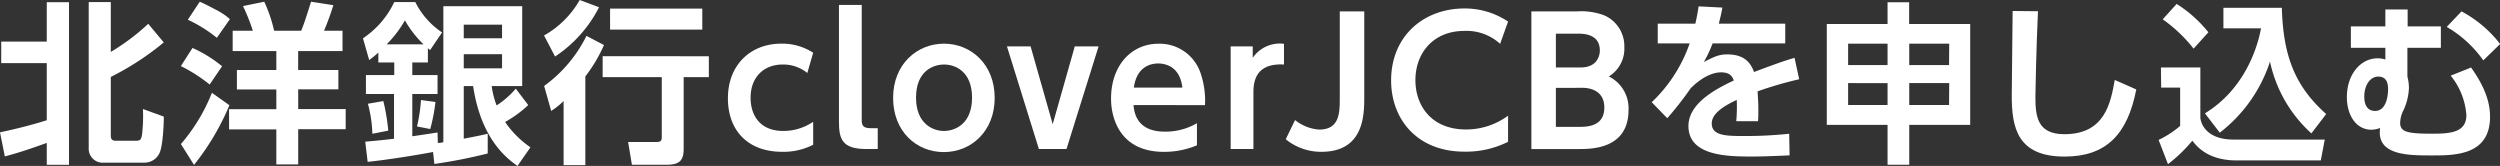
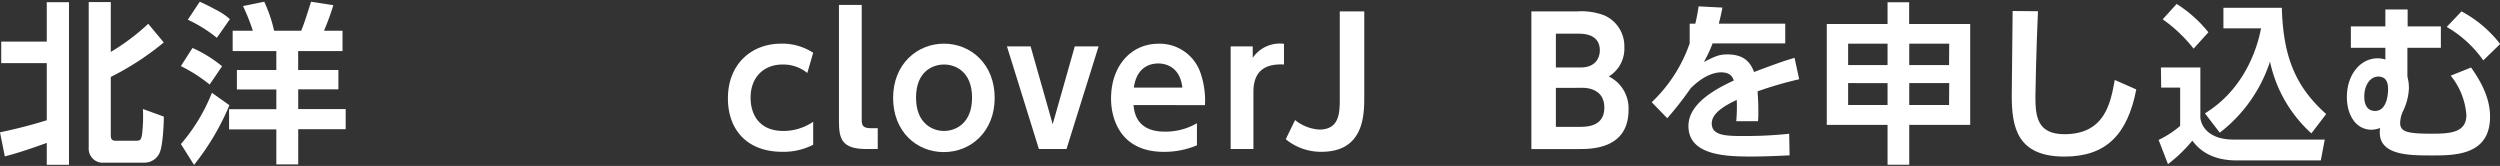
<svg xmlns="http://www.w3.org/2000/svg" viewBox="0 0 507.27 33.67">
  <rect x="0" y="0" width="507.27" height="33.67" fill="#333333" stroke="none" />
  <defs>
    <style>.cls-1{fill:#fff;}</style>
  </defs>
  <g id="レイヤー_2" data-name="レイヤー 2">
    <g id="レイヤー_1-2" data-name="レイヤー 1">
      <path class="cls-1" d="M0,26.85c3.19-.67,6.37-1.47,9.49-2.45V12.81H.25V8.44H9.49v-8H14v33H9.49V29c-2.8,1-5.64,2-8.51,2.73ZM18,.42h4.48V10.54a44.84,44.84,0,0,0,7.6-5.71l3.15,3.78a56.32,56.32,0,0,1-10.75,7V27.48c0,.87.35,1.08,1.05,1.08h4c.91,0,1.12-.17,1.3-1.33A31.56,31.56,0,0,0,29,22.12l4.24,1.54c0,1.72-.21,5.67-.77,7.14A3.34,3.34,0,0,1,29.33,33H21.14A2.84,2.84,0,0,1,18,30Z" />
      <path class="cls-1" d="M46.55,21.35a50.8,50.8,0,0,1-7.18,12.11l-2.66-4.23A36.5,36.5,0,0,0,43,18.83ZM39.06,9.73a26.08,26.08,0,0,1,6,3.71l-2.52,3.71a31.58,31.58,0,0,0-5.84-3.74ZM40.53.35c.73.32,1.36.6,3.32,1.65a12.6,12.6,0,0,1,2.8,1.89L44,7.67A28.37,28.37,0,0,0,38.11,4Zm6.68,5.88h4.1a42,42,0,0,0-2-5L53.62.35a29.15,29.15,0,0,1,2,5.88h5.5c.63-1.54,1.08-3,2-5.88l4.52.7a53.43,53.43,0,0,1-1.89,5.18h3.75v4.13h-9v3.85h8.16v3.92H60.51v4h9.63v4.09H60.51v7.14H56.07V26.25H46.48V22.16h9.59v-4h-8V14.21h8V10.36H47.21Z" />
-       <path class="cls-1" d="M87.87,30.84c-2.32.45-8.76,1.54-13.27,2l-.49-4.09c1.12-.11,2.38-.18,5.84-.6V19.08h-5.7V15.23H80V12.67H76.77v-2a19.45,19.45,0,0,1-1.86,1.51L73.65,7.77A18.16,18.16,0,0,0,80,.42h4.27a15.94,15.94,0,0,0,5.43,6.16l-2.42,3.57c-.25-.17-.35-.28-.46-.35v2.87H83.66v2.56h5.12v3.85H83.66v8.57c.77-.1,4.7-.7,5.12-.77L88.84,29c.32,0,.53,0,1.12-.14V1.26h16V17.47H99.77a16.77,16.77,0,0,0,1,3.92,18.06,18.06,0,0,0,3.89-3.4l2.52,3.33a23.09,23.09,0,0,1-4.69,3.43,19.72,19.72,0,0,0,5.14,5.14L105,33.67c-2-1.43-7.35-5.25-9-16.2H94.1V28.14c2.59-.49,3.57-.7,4.86-1v4a105,105,0,0,1-10.82,2.13ZM77.78,20.51a39.94,39.94,0,0,1,1,6l-3.22.63a26.13,26.13,0,0,0-.91-6.09ZM85.94,9a21.56,21.56,0,0,1-3.78-4.87A22.79,22.79,0,0,1,78.45,9Zm2.42,11.69a36.21,36.21,0,0,1-1.06,5.49l-2.69-.52a31.7,31.7,0,0,0,.81-5.36ZM94.1,5V7.77h7.77V5Zm0,6v2.87h7.77V11Z" />
-       <path class="cls-1" d="M121.55,1.47a26.28,26.28,0,0,1-8.92,10l-2.24-4.27A19.13,19.13,0,0,0,117.63,0Zm1,7.67a30.34,30.34,0,0,1-3.78,6.37v18h-4.41v-13a15.85,15.85,0,0,1-2.52,2l-1.43-5.07A27.65,27.65,0,0,0,119,7.28Zm21.28,2.27v4.24h-5.11V30.21c0,2.38-.87,3.22-3.5,3.22h-7l-.77-4.62h5.71c.8,0,1.12-.14,1.12-1V15.65h-12V11.41Zm-1.33-9.66V6H123.79V1.75Z" />
      <path class="cls-1" d="M165,29.37a13.13,13.13,0,0,1-6.3,1.43c-7,0-11-4.37-11-10.85,0-6.93,4.76-11.09,10.78-11.09A11.4,11.4,0,0,1,165,10.71l-1.19,4.1a7.72,7.72,0,0,0-5-1.72c-3.89,0-6.51,2.63-6.51,6.72,0,3.61,1.92,6.76,6.61,6.76A10.73,10.73,0,0,0,165,24.71Z" />
      <path class="cls-1" d="M178.1,30.24h-2.27c-5.08,0-5.6-2.1-5.6-5.7V1h4.62V24.22c0,1.05.1,1.79,1.78,1.79h1.47Z" />
      <path class="cls-1" d="M191.54,8.86c5.5,0,10.29,4.2,10.29,11s-4.79,11-10.32,11-10.29-4.16-10.29-11S186.08,8.86,191.54,8.86Zm0,17.71c2.31,0,5.7-1.47,5.7-6.76s-3.39-6.72-5.67-6.72-5.7,1.37-5.7,6.72S189.34,26.57,191.51,26.57Z" />
      <path class="cls-1" d="M218.08,9.42h4.83L216.4,30.24h-5.6L204.32,9.42h4.8L213.6,25.2Z" />
      <path class="cls-1" d="M230,21.32c.14,1.36.53,5.39,6.34,5.39A12.66,12.66,0,0,0,242.87,25v4.48a17,17,0,0,1-6.72,1.33c-8.75,0-10.71-6.61-10.71-10.81,0-6.58,4-11.13,9.66-11.13a8.76,8.76,0,0,1,8.4,5.67,17.14,17.14,0,0,1,1,6.79Zm9.91-3.54c-.53-4.69-4-4.9-4.9-4.9s-4.31.18-4.94,4.9Z" />
      <path class="cls-1" d="M249.71,30.24V9.42h4.48v2.31a6.65,6.65,0,0,1,6.34-2.84v4.2c-3.26-.17-6.2.84-6.2,5.53V30.24Z" />
      <path class="cls-1" d="M276.82,2.31V19.6c0,3.61,0,11.2-8.68,11.2a11.24,11.24,0,0,1-7.25-2.55l1.89-3.89a8.67,8.67,0,0,0,4.9,1.93c4.17,0,4.17-3.5,4.17-6.41V2.31Z" />
-       <path class="cls-1" d="M306,28.77a19,19,0,0,1-8.86,2c-9.73,0-14.87-6.72-14.87-14.45,0-9,6.61-14.6,14.87-14.6A15.69,15.69,0,0,1,306,4.38l-1.61,4.51a10.17,10.17,0,0,0-7.25-2.62c-6.33,0-9.94,4.51-9.94,10,0,5,3.08,10,10.29,10a14.3,14.3,0,0,0,8.51-2.8Z" />
      <path class="cls-1" d="M320,2.31a13.31,13.31,0,0,1,5.43.77,6.81,6.81,0,0,1,4.16,6.48,6.57,6.57,0,0,1-3.15,5.95,7.2,7.2,0,0,1,4,6.82c0,7.91-7.56,7.91-10.05,7.91h-9.66V2.31Zm-4.3,4.52v6.86h5c3.81,0,3.92-3,3.92-3.43,0-3.26-3.05-3.43-4.41-3.43Zm0,11v7.91h4.83c1.64,0,5-.14,5-3.92,0-3.57-3.12-4-4.41-4Z" />
-       <path class="cls-1" d="M362.24,4.8v4H347.5a25,25,0,0,1-1.78,3.78c2.2-1.12,3.08-1.54,4.76-1.54,3.18,0,4.65,1.4,5.42,3.57,4.38-1.64,6.34-2.34,8.23-2.87l.94,4.34a76.2,76.2,0,0,0-8.43,2.45c0,.74.14,1.82.14,3.5,0,1.16,0,2-.07,2.56H352.3a32.6,32.6,0,0,0,.1-4.31c-3.6,1.65-5.07,3.19-5.07,4.76,0,2.56,3,2.56,6.79,2.56a84.27,84.27,0,0,0,8.92-.46l.08,4.38c-2.77.14-5.57.24-7.81.24-4.94,0-12.71-.17-12.71-6.19,0-4.76,5.95-7.7,9.21-9.24-.25-.63-.63-1.65-2.59-1.65-1,0-3.26.35-6.16,3.22a67.94,67.94,0,0,1-4.76,6.09l-3.15-3.25a30,30,0,0,0,7.7-11.94h-6.48V4.8H344c.31-1.37.45-2.1.66-3.51l4.83.25c-.24,1.33-.42,2-.73,3.26Z" />
+       <path class="cls-1" d="M362.24,4.8v4H347.5a25,25,0,0,1-1.78,3.78c2.2-1.12,3.08-1.54,4.76-1.54,3.18,0,4.65,1.4,5.42,3.57,4.38-1.64,6.34-2.34,8.23-2.87l.94,4.34a76.2,76.2,0,0,0-8.43,2.45c0,.74.14,1.82.14,3.5,0,1.16,0,2-.07,2.56H352.3a32.6,32.6,0,0,0,.1-4.31c-3.6,1.65-5.07,3.19-5.07,4.76,0,2.56,3,2.56,6.79,2.56a84.27,84.27,0,0,0,8.92-.46l.08,4.38c-2.77.14-5.57.24-7.81.24-4.94,0-12.71-.17-12.71-6.19,0-4.76,5.95-7.7,9.21-9.24-.25-.63-.63-1.65-2.59-1.65-1,0-3.26.35-6.16,3.22a67.94,67.94,0,0,1-4.76,6.09l-3.15-3.25a30,30,0,0,0,7.7-11.94V4.8H344c.31-1.37.45-2.1.66-3.51l4.83.25c-.24,1.33-.42,2-.73,3.26Z" />
      <path class="cls-1" d="M383,33.43V25.34H370.67V4.87H383V.46h4.38V4.87h12.39V25.34H387.4v8.09ZM375,8.86V13.2h8V8.86Zm0,8v4.45h8V16.87Zm20.51-8H387.4V13.2h8.08Zm0,8H387.4v4.45h8.08Z" />
      <path class="cls-1" d="M413.52,2.28C413.17,10,413,18.73,413,19.57c0,4,.35,7.66,5.88,7.66,8.22,0,9.38-6.33,10.22-11l4.37,1.92c-1.78,9.14-6.12,13.62-14.56,13.62-9.63,0-10.71-5.95-10.71-12.39,0-2.7.18-14.7.18-17.15Z" />
      <path class="cls-1" d="M438.47,13.69h8V23.94c.29,2.14,2.21,4.38,6.69,4.38h18.55l-.8,4.23H453.84c-5.74,0-8-2.73-9-4a30.41,30.41,0,0,1-4.94,4.76L438,28.39a19.7,19.7,0,0,0,4.37-2.84V17.78h-3.85ZM441.66.8a26,26,0,0,1,6.44,5.75l-3,3.32a29.61,29.61,0,0,0-6.27-5.95ZM447.4,23c8-4.9,10.64-13.23,11.38-17.25h-7.63V1.58H463c.28,9.66,2.59,15.85,9,21.56l-3,3.92A27.26,27.26,0,0,1,460.6,12.5a29.83,29.83,0,0,1-10.19,14.42Z" />
      <path class="cls-1" d="M495.27,5.36V9.7h-6.79v5.84a8.84,8.84,0,0,1,.31,2.31,11.63,11.63,0,0,1-1.26,4.83,6,6,0,0,0-.52,2.24c0,1.79,1.29,2.21,6.44,2.21,3.6,0,7-.18,7-3.78a14.36,14.36,0,0,0-3.18-8l4.13-1.65c2.94,4.13,3.85,7.21,3.85,10,0,7.84-7.18,7.84-11.83,7.84-4.45,0-10.54,0-10.54-4.62,0-.25,0-.63.07-.95a5.27,5.27,0,0,1-1.75.35c-3.18,0-5-3-5-6.61,0-4.73,2.87-7.88,6.24-7.88a5,5,0,0,1,1.57.25V9.7h-7V5.36h7V1.92h4.52V5.36ZM479.73,19.6c0,.74.1,2.91,2.2,2.91s2.63-2.66,2.63-4.45-.74-2.52-2-2.52C481,15.54,479.73,17.19,479.73,19.6Zm24.15-7.35a23.49,23.49,0,0,0-7.42-6.79l3-3.15a24.43,24.43,0,0,1,7.84,6.62Z" />
    </g>
  </g>
</svg>